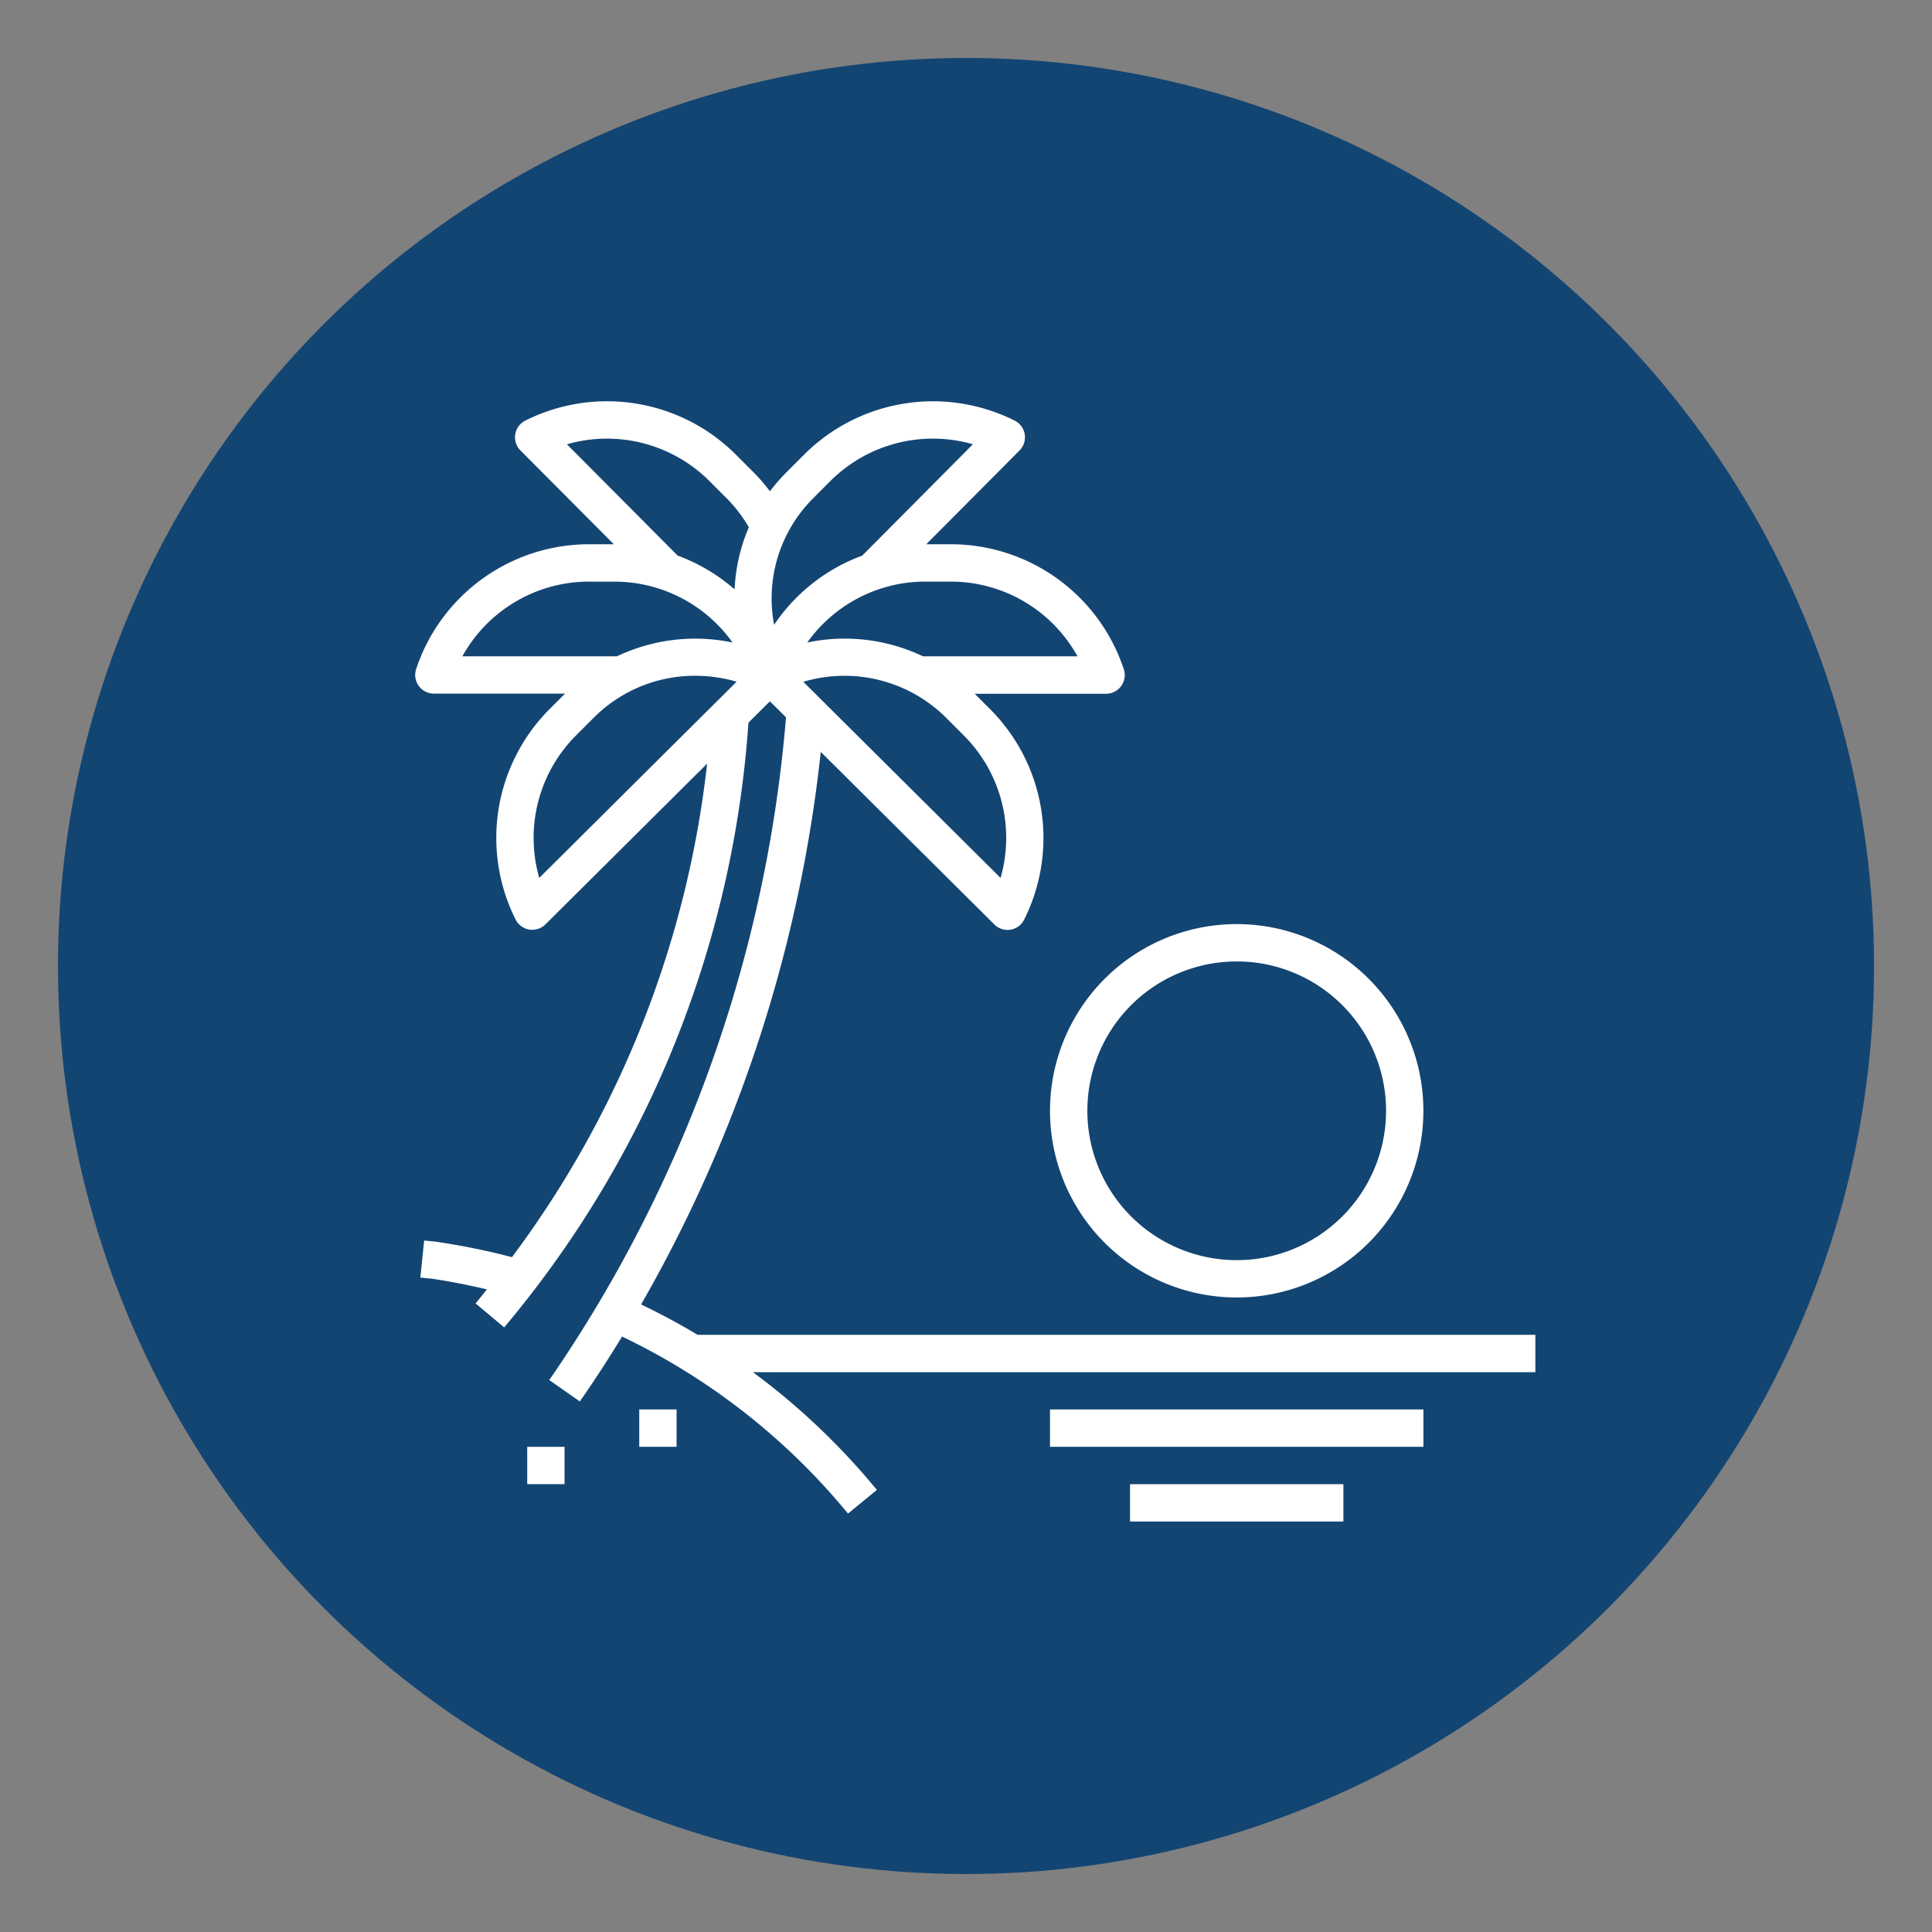
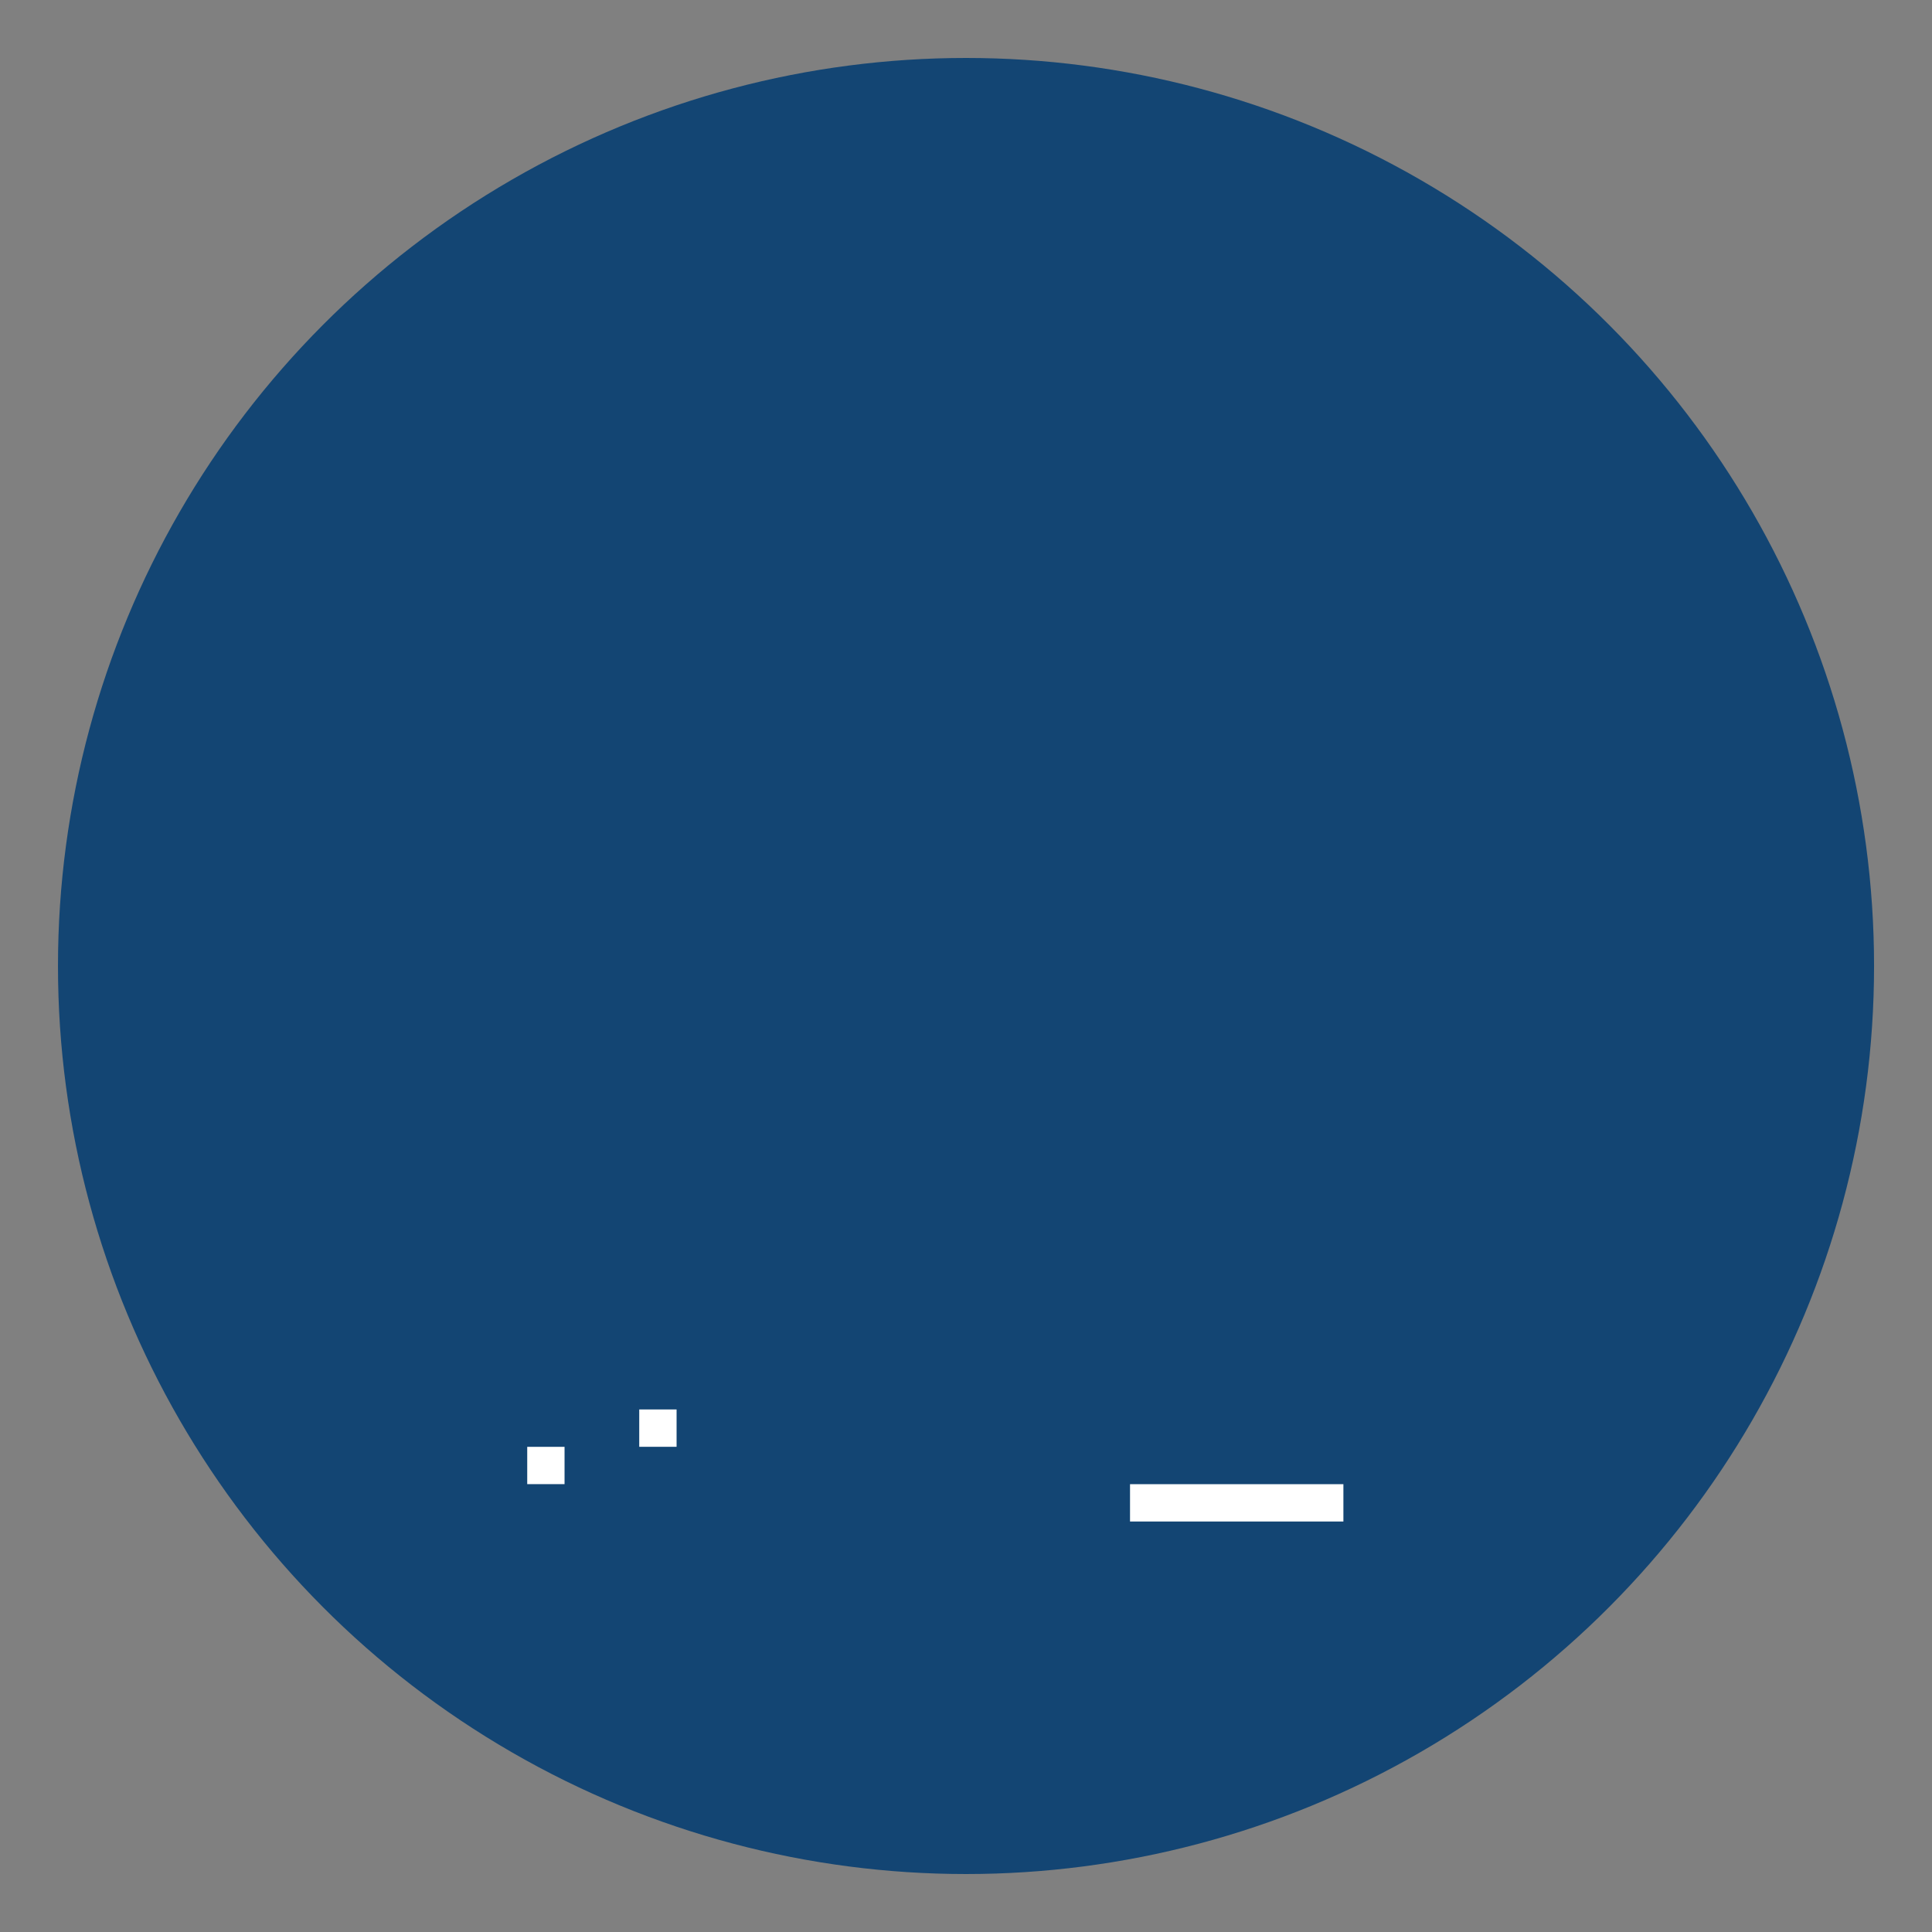
<svg xmlns="http://www.w3.org/2000/svg" width="100" height="100" viewBox="0 0 100 100">
  <rect x="0" y="0" width="100" height="100" fill="#808080" stroke="none" />
  <defs>
    <clipPath id="clip-pto">
      <rect width="100" height="100" />
    </clipPath>
  </defs>
  <g id="pto" clip-path="url(#clip-pto)">
    <g id="Group_704" data-name="Group 704" transform="translate(3.354 3)">
      <circle id="Ellipse_22" data-name="Ellipse 22" cx="47" cy="47" r="47" transform="translate(-0.353)" fill="#134573" />
      <g id="sunset" transform="translate(18.136 17.769)">
-         <path id="Path_509" data-name="Path 509" d="M329.4,280.819a9.663,9.663,0,1,0,9.664-9.663A9.664,9.664,0,0,0,329.4,280.819Zm9.664-7.731a7.731,7.731,0,1,1-7.731,7.731A7.731,7.731,0,0,1,339.062,273.089Zm0,0" transform="translate(-296.542 -244.094)" fill="#fff" />
        <path id="Path_510" data-name="Path 510" d="M370.9,561.637h11.044v1.932H370.9Zm0,0" transform="translate(-333.9 -505.585)" fill="#fff" />
-         <path id="Path_511" data-name="Path 511" d="M329.4,522.9h19.327v1.933H329.4Zm0,0" transform="translate(-296.542 -470.716)" fill="#fff" />
        <path id="Path_512" data-name="Path 512" d="M116.379,522.9h1.933v1.933h-1.933Zm0,0" transform="translate(-104.782 -470.716)" fill="#fff" />
        <path id="Path_513" data-name="Path 513" d="M58.285,542.27h1.932V544.2H58.285Zm0,0" transform="translate(-52.486 -488.15)" fill="#fff" />
-         <path id="Path_514" data-name="Path 514" d="M11.871,46.748a73.188,73.188,0,0,0,9.3-28.6l8.987,8.934a.965.965,0,0,0,.676.281.912.912,0,0,0,.156-.012.965.965,0,0,0,.708-.522,9.434,9.434,0,0,0-1.77-10.9l-.79-.791h6.8a.967.967,0,0,0,.917-1.272A9.435,9.435,0,0,0,27.888,7.4H26.632l4.826-4.854A.966.966,0,0,0,31.205,1,9.437,9.437,0,0,0,20.3,2.77l-.923.923a9.451,9.451,0,0,0-.838.966,9.285,9.285,0,0,0-.83-.966l-.923-.923A9.433,9.433,0,0,0,5.88,1a.966.966,0,0,0-.253,1.546L10.459,7.4H9.19A9.435,9.435,0,0,0,.228,13.859a.967.967,0,0,0,.917,1.272h6.79l-.79.791a9.435,9.435,0,0,0-1.771,10.9.966.966,0,0,0,.708.522.917.917,0,0,0,.157.012.965.965,0,0,0,.681-.281l8.369-8.319A52.376,52.376,0,0,1,5.186,44.3a36.056,36.056,0,0,0-3.944-.8l-.6-.061L.445,45.357l.563.055c.966.138,1.927.334,2.882.555-.193.242-.387.489-.587.728l1.482,1.24a54.405,54.405,0,0,0,12.642-31.3l1.112-1.105.833.828A70.654,70.654,0,0,1,7.118,50.661L8.7,51.768c.76-1.085,1.485-2.21,2.187-3.357a34.275,34.275,0,0,1,11.693,9.161l1.495-1.225a36.1,36.1,0,0,0-6.417-6.094h40.5V48.32H14.795C13.848,47.748,12.87,47.23,11.871,46.748ZM30.477,24.671,20.267,14.52a7.454,7.454,0,0,1,7.377,1.846l.923.923A7.5,7.5,0,0,1,30.477,24.671ZM34.459,13.2h-8a9.424,9.424,0,0,0-5.986-.714A7.494,7.494,0,0,1,26.58,9.333h1.3A7.5,7.5,0,0,1,34.459,13.2ZM20.737,5.059l.923-.923a7.508,7.508,0,0,1,7.386-1.911L23.318,7.988a9.425,9.425,0,0,0-4.562,3.58A7.314,7.314,0,0,1,20.74,5.059Zm-5.323-.923.923.923a7.334,7.334,0,0,1,1.111,1.464,9.194,9.194,0,0,0-.738,3.212,9.426,9.426,0,0,0-2.947-1.747L8.032,2.226a7.505,7.505,0,0,1,7.384,1.911Zm-6.226,5.2h1.3a7.5,7.5,0,0,1,6.115,3.15,9.428,9.428,0,0,0-5.983.715h-8A7.5,7.5,0,0,1,9.19,9.333ZM6.6,24.671a7.5,7.5,0,0,1,1.911-7.383l.923-.923a7.386,7.386,0,0,1,5.24-2.157,7.643,7.643,0,0,1,2.141.307Zm0,0" transform="translate(-0.178 0.001)" fill="#fff" />
      </g>
    </g>
  </g>
</svg>